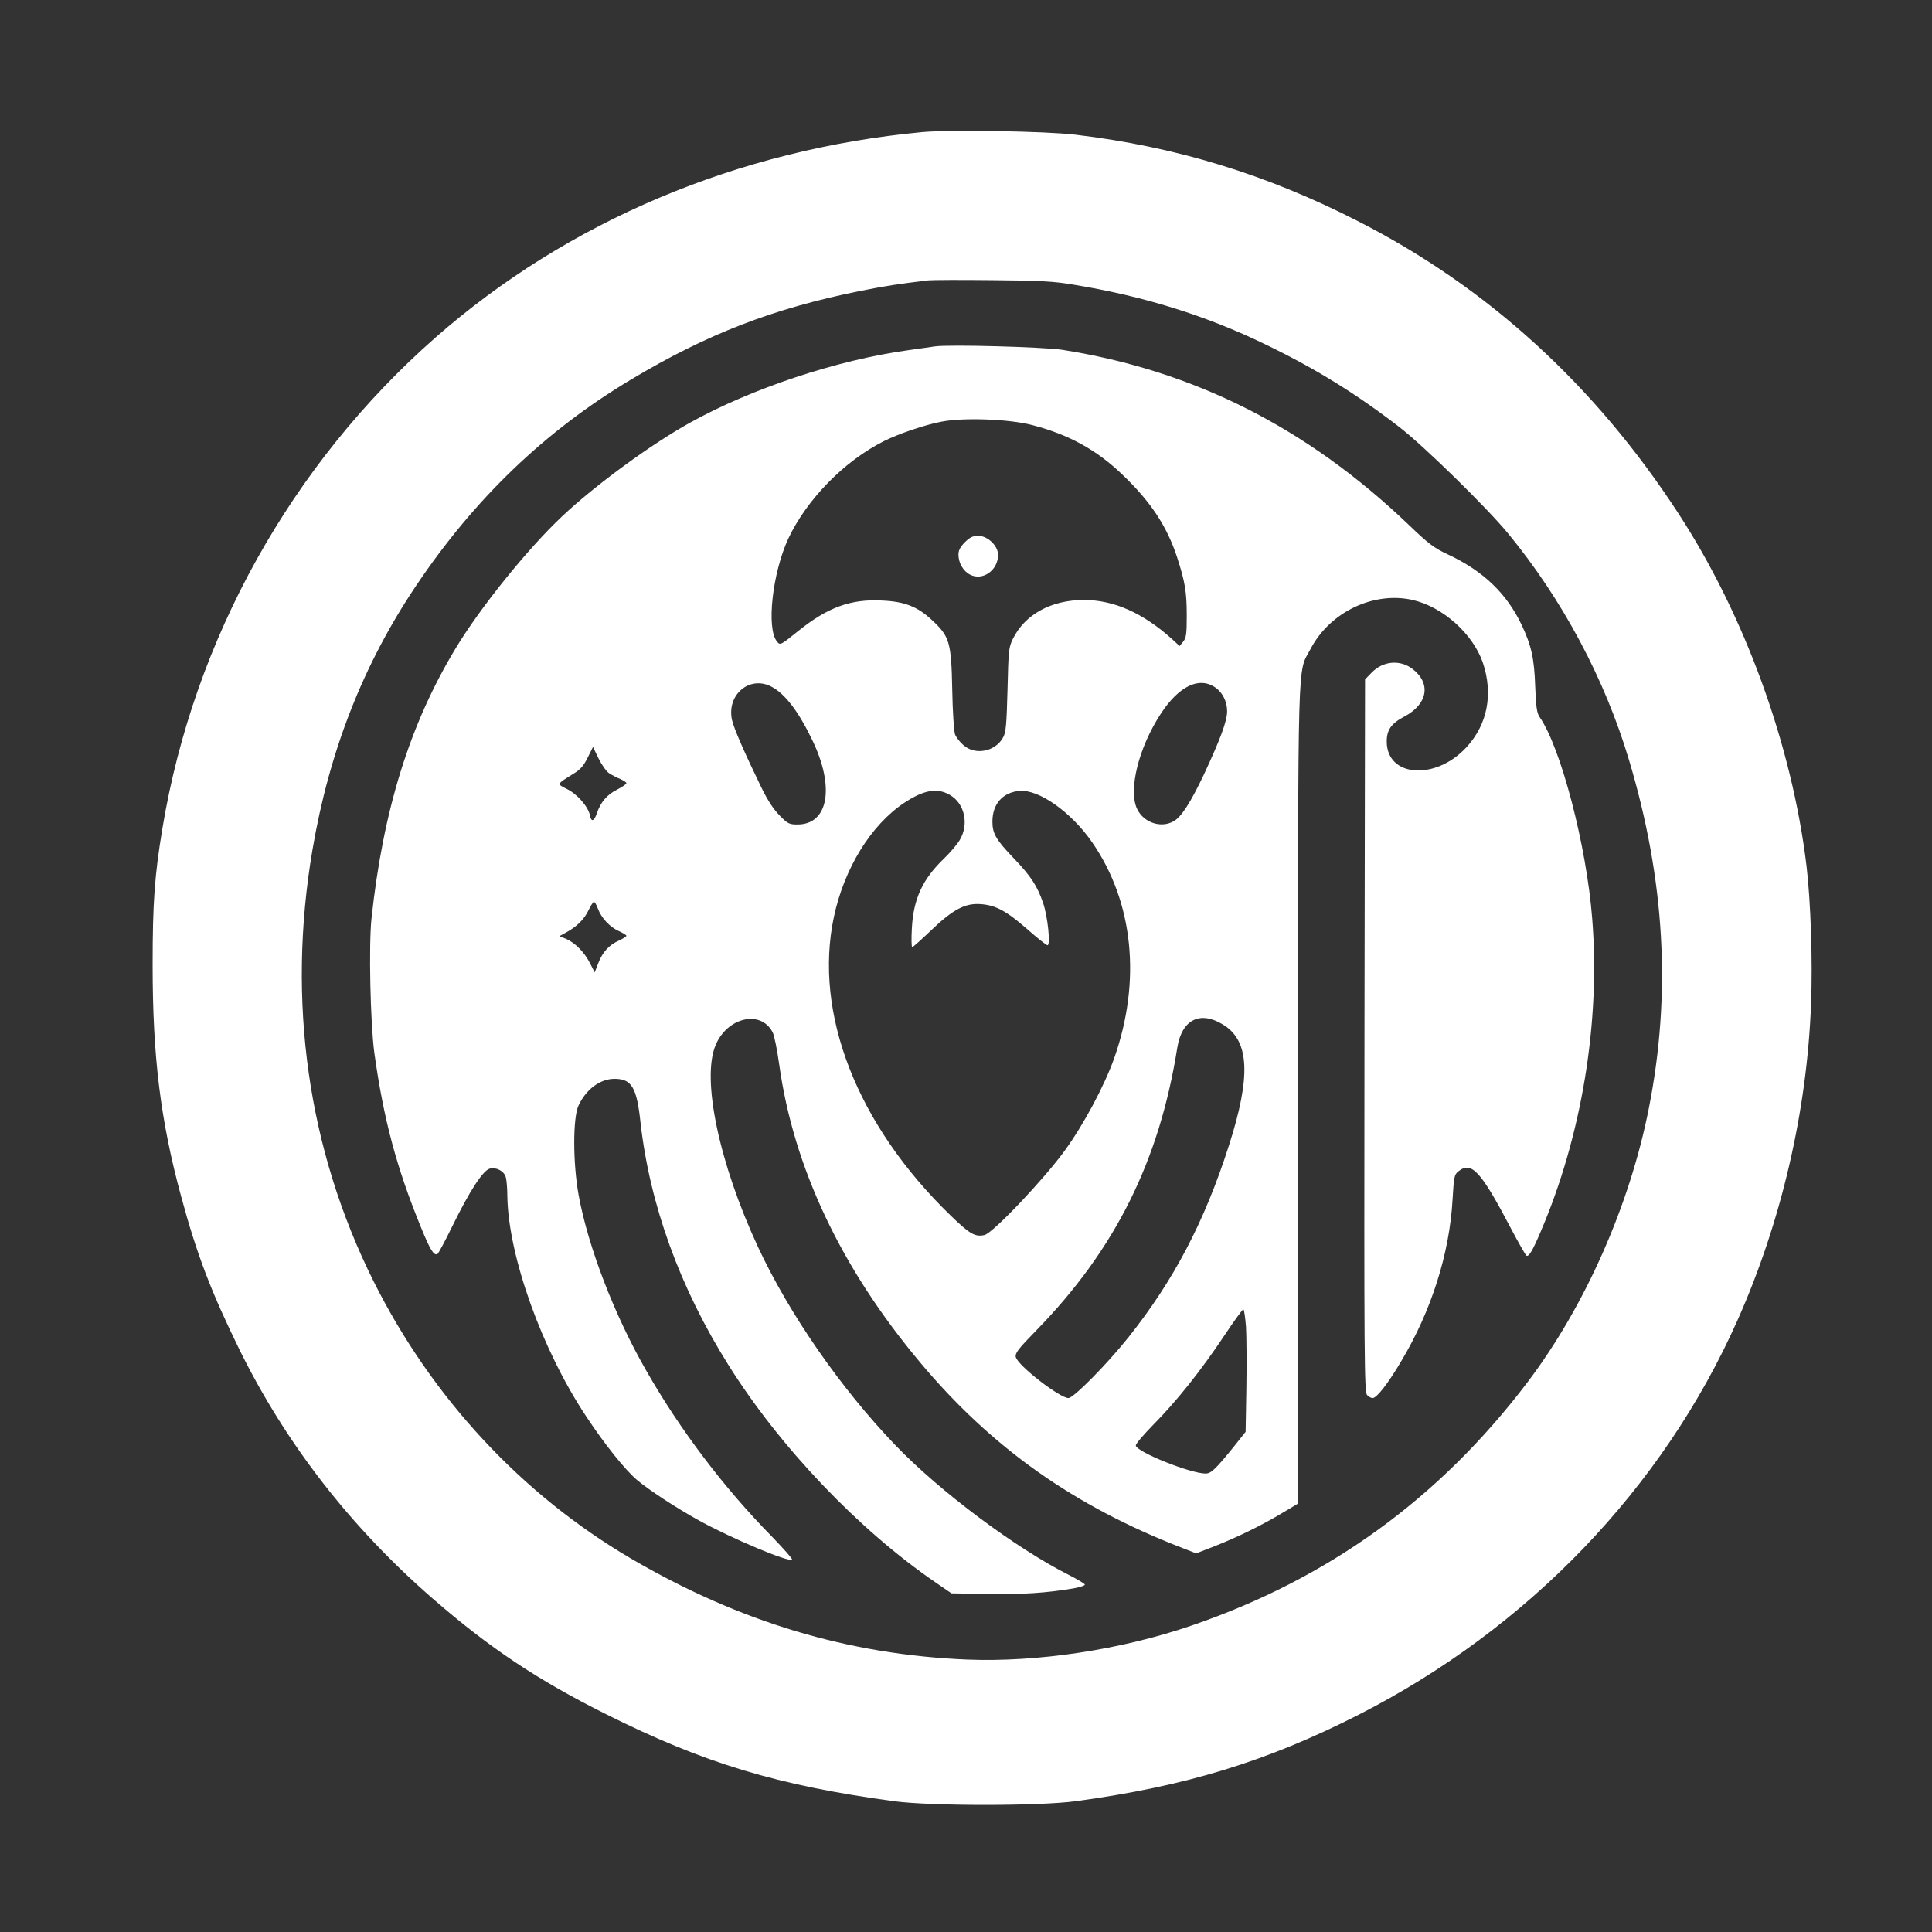
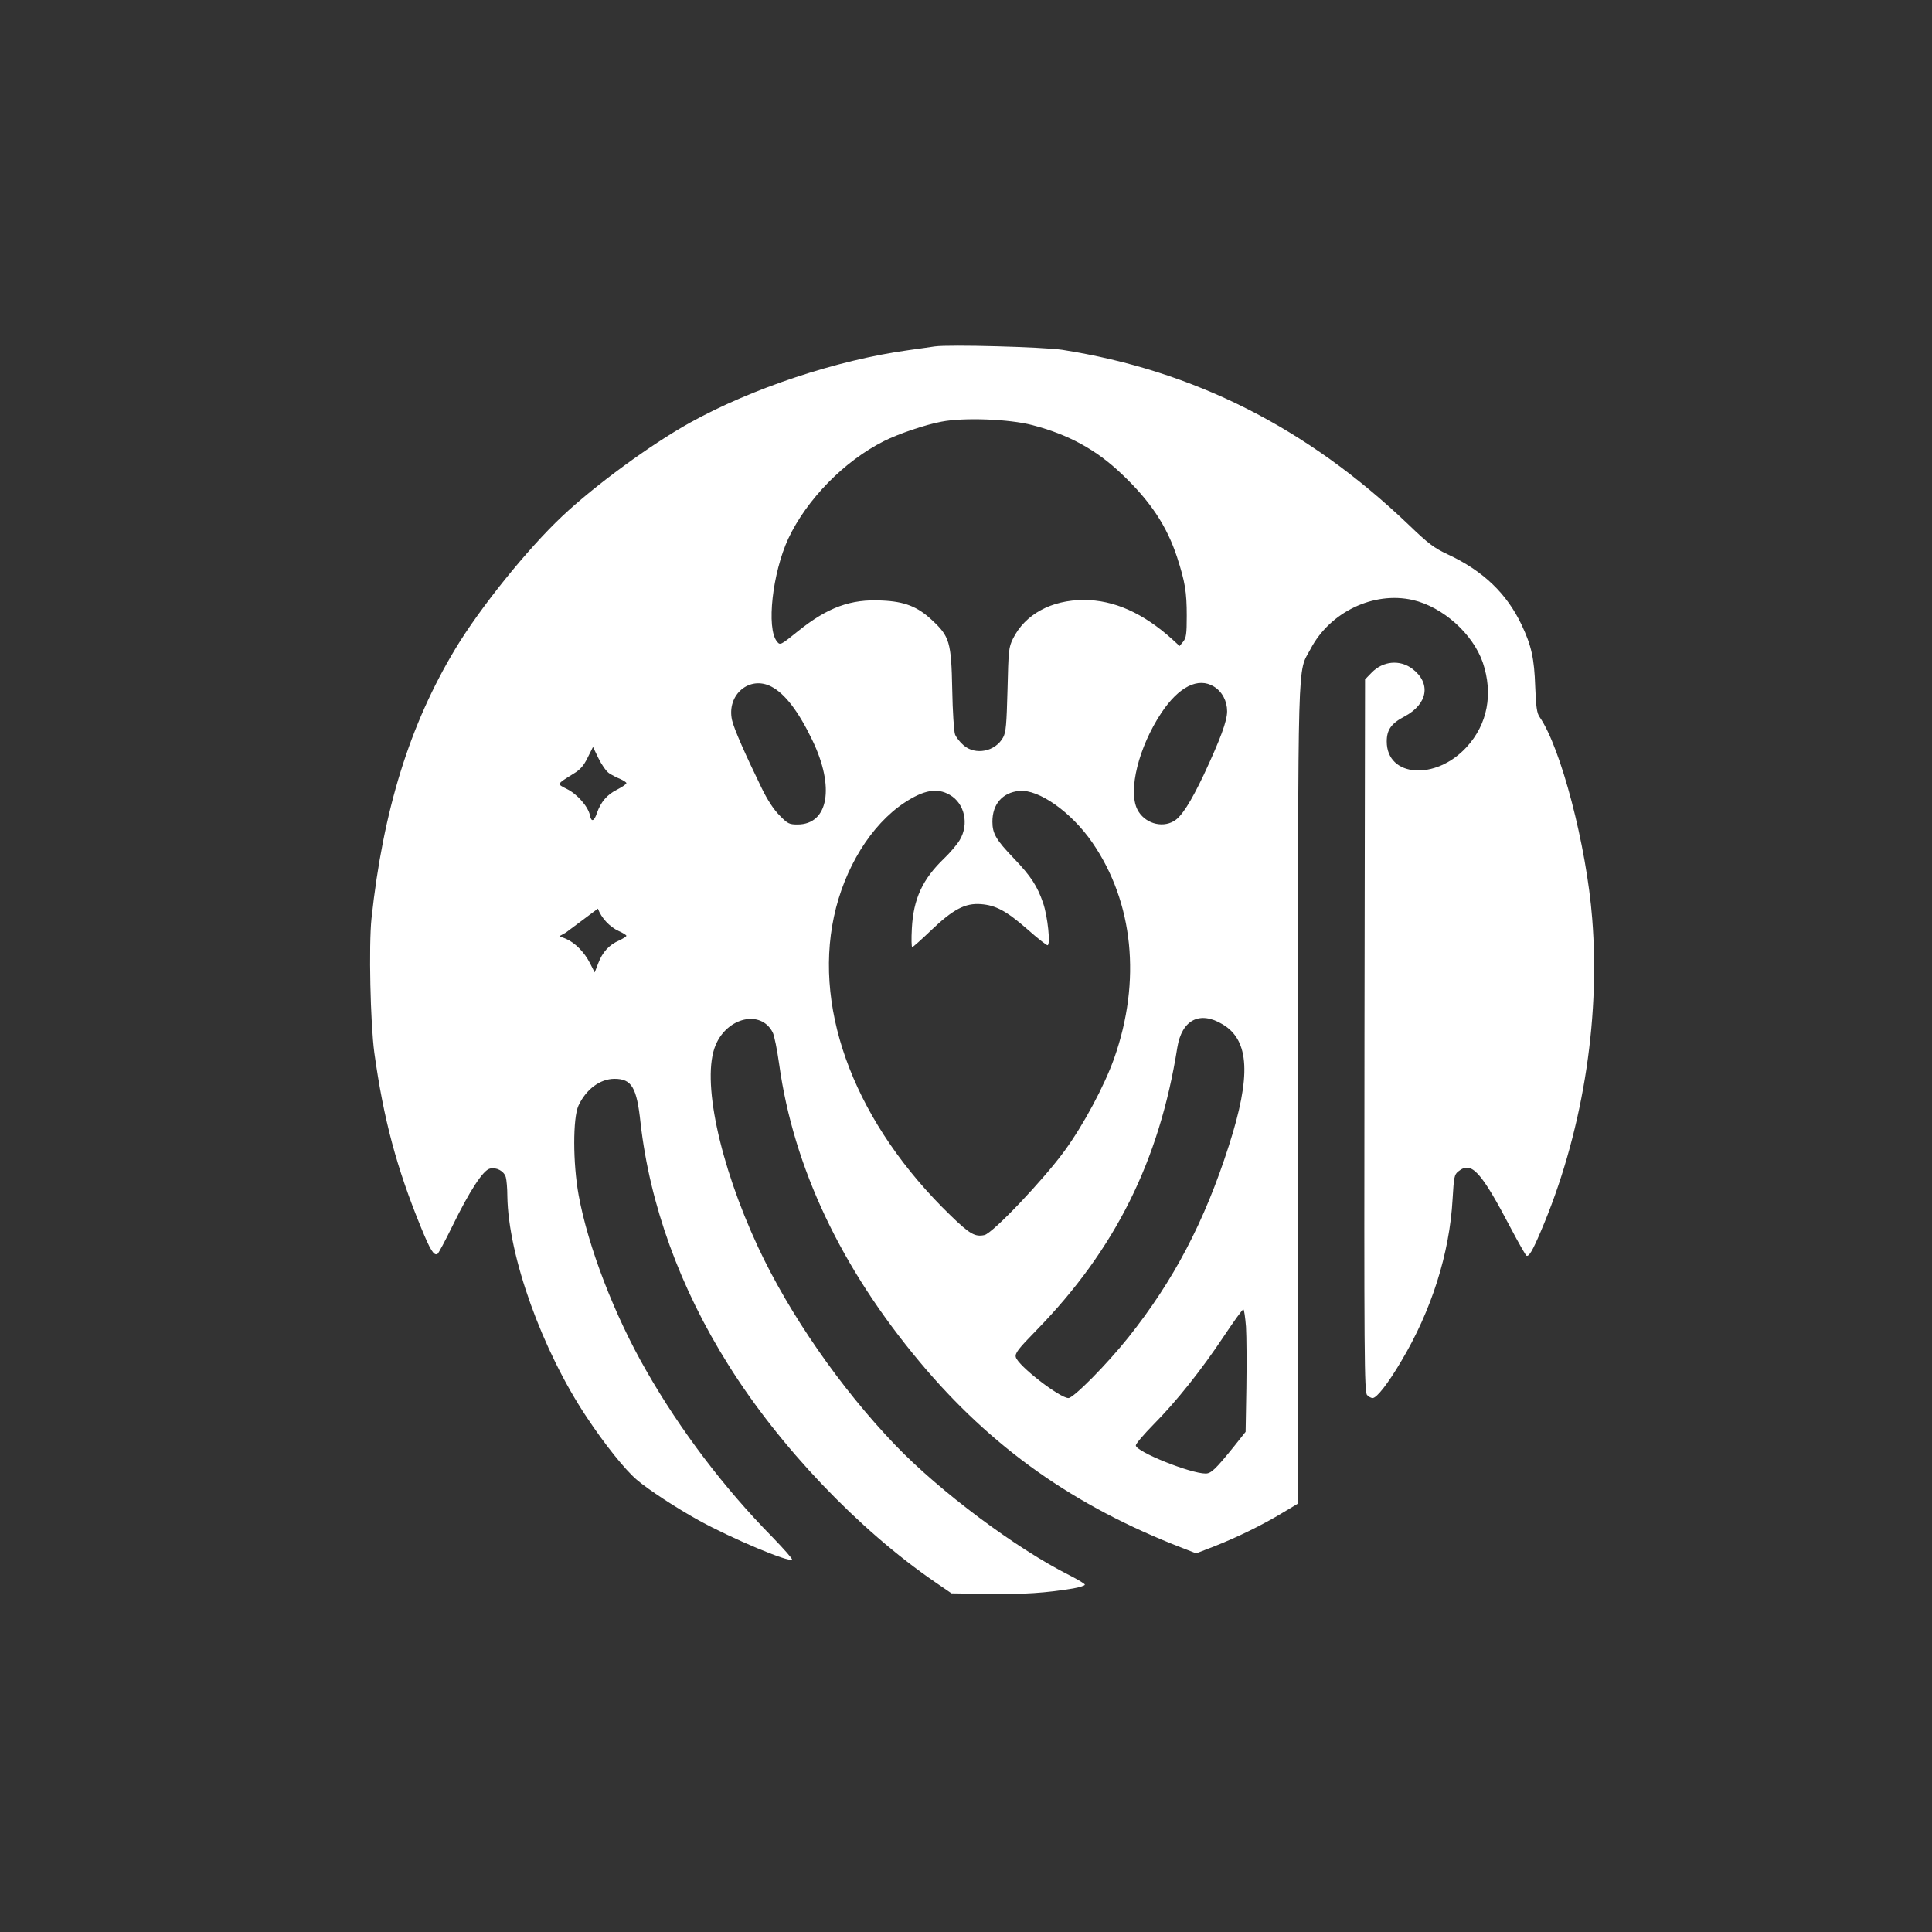
<svg xmlns="http://www.w3.org/2000/svg" version="1.0" width="1024pt" height="1024pt" viewBox="0 0 1024 1024" preserveAspectRatio="xMidYMid meet">
  <rect x="0" y="0" width="1024" height="1024" fill="#333333" stroke="none" />
  <g transform="translate(0,1024) scale(0.1,-0.1)" fill="#ffffff" stroke="none">
-     <path d="M4890 9540 c-979 -92 -1881 -473 -2583 -1090 -763 -671 -1280 -1599 -1446 -2600 -42 -252 -52 -397 -52 -725 0 -484 41 -821 151 -1226 84 -311 160 -508 310 -814 246 -498 589 -940 1025 -1319 299 -260 555 -431 920 -613 516 -258 909 -377 1525 -460 195 -26 765 -26 960 0 584 79 1015 211 1502 459 897 457 1611 1200 2007 2090 232 521 369 1109 390 1678 9 231 -2 543 -24 730 -77 639 -327 1329 -680 1870 -442 679 -1012 1199 -1700 1549 -483 247 -965 394 -1495 457 -158 19 -665 27 -810 14z m801 -809 c368 -60 700 -163 1015 -316 267 -129 481 -261 714 -441 130 -101 459 -423 572 -560 289 -351 514 -773 642 -1202 191 -637 225 -1241 105 -1847 -101 -513 -338 -1048 -642 -1450 -466 -615 -1054 -1042 -1782 -1291 -373 -128 -817 -195 -1190 -180 -629 26 -1207 200 -1780 535 -580 340 -1056 852 -1365 1470 -349 699 -460 1486 -324 2286 89 524 269 983 549 1400 309 461 683 820 1139 1093 404 242 756 378 1221 471 131 26 196 36 355 55 19 2 172 3 340 1 251 -2 327 -6 431 -24z" />
-     <path d="M4955 8404 c-16 -3 -79 -11 -140 -20 -378 -52 -832 -203 -1159 -385 -207 -115 -502 -331 -676 -495 -184 -173 -436 -486 -566 -702 -243 -403 -383 -856 -445 -1430 -15 -143 -6 -554 15 -712 49 -352 118 -610 248 -927 49 -120 68 -150 87 -139 5 3 41 70 79 148 91 186 162 295 198 304 35 9 76 -13 85 -46 4 -14 8 -59 8 -100 5 -318 184 -817 421 -1172 96 -145 203 -278 265 -331 62 -53 209 -149 330 -216 175 -96 476 -223 493 -207 3 4 -44 57 -104 119 -255 259 -488 566 -668 881 -170 295 -309 658 -359 931 -31 170 -31 410 -1 475 40 86 114 142 191 142 91 0 118 -45 138 -233 49 -433 208 -874 466 -1284 271 -433 689 -872 1096 -1151 l86 -59 196 -3 c185 -3 305 5 449 29 34 6 62 15 62 20 0 5 -37 27 -82 50 -284 143 -686 443 -923 690 -289 301 -561 693 -727 1049 -206 443 -301 891 -225 1071 62 148 240 188 302 68 9 -16 24 -93 35 -171 76 -546 328 -1079 746 -1578 379 -453 817 -763 1392 -985 l72 -28 98 38 c119 47 251 111 360 177 l82 49 0 2167 c0 2399 -4 2229 66 2362 103 197 335 307 542 260 160 -37 318 -179 371 -331 56 -166 26 -327 -86 -449 -163 -178 -423 -160 -423 30 0 62 24 96 95 133 123 66 141 176 41 252 -66 50 -156 42 -216 -20 l-35 -36 -3 -1889 c-2 -1709 -1 -1890 14 -1904 8 -9 22 -16 29 -16 22 0 82 77 151 194 161 269 257 572 273 860 7 118 9 130 30 147 70 57 119 4 282 -307 39 -74 75 -136 79 -139 13 -8 33 26 75 125 218 507 318 1111 274 1661 -30 387 -167 909 -279 1069 -14 20 -19 53 -23 160 -5 150 -20 218 -72 328 -79 166 -203 286 -392 374 -73 34 -103 57 -208 158 -537 513 -1137 816 -1835 926 -101 15 -599 29 -675 18z m516 -417 c192 -50 339 -130 475 -260 152 -144 239 -276 293 -441 42 -130 51 -183 51 -310 0 -97 -3 -117 -19 -137 l-19 -23 -38 35 c-155 140 -310 209 -469 209 -173 0 -312 -76 -376 -205 -23 -47 -24 -62 -29 -270 -5 -185 -8 -225 -23 -253 -41 -76 -148 -97 -210 -42 -19 16 -39 42 -45 57 -6 16 -13 123 -15 238 -5 253 -14 282 -108 369 -76 71 -145 98 -264 103 -166 9 -288 -36 -445 -162 -94 -76 -95 -76 -112 -55 -57 70 -24 363 60 545 98 208 296 411 507 517 75 38 219 87 305 103 118 23 359 14 481 -18z m-1383 -1386 c72 -37 144 -131 217 -283 121 -250 86 -448 -78 -448 -44 0 -52 4 -95 48 -31 31 -64 81 -96 147 -87 179 -146 313 -156 358 -30 134 92 238 208 178z m2346 0 c44 -27 70 -77 70 -131 0 -52 -36 -148 -124 -337 -69 -145 -118 -222 -158 -245 -66 -39 -158 -10 -194 62 -50 100 7 330 127 511 93 140 196 191 279 140z m-3206 -459 c15 -10 42 -24 60 -31 17 -8 32 -17 32 -22 0 -5 -22 -20 -49 -34 -53 -26 -87 -66 -107 -124 -15 -45 -30 -50 -37 -13 -9 46 -67 113 -122 140 -55 28 -57 24 36 82 35 21 53 42 74 85 l28 56 29 -60 c16 -33 41 -69 56 -79z m1806 -115 c79 -45 103 -155 53 -239 -14 -24 -51 -67 -82 -97 -115 -110 -164 -215 -172 -373 -3 -54 -2 -98 2 -98 4 0 49 40 100 89 117 112 181 145 263 139 80 -6 136 -36 248 -134 52 -46 100 -84 106 -84 17 0 1 153 -23 223 -31 91 -65 143 -155 237 -95 99 -114 132 -114 195 0 93 53 154 142 163 103 10 276 -112 387 -273 219 -317 261 -735 116 -1145 -52 -146 -161 -350 -262 -489 -113 -155 -380 -436 -425 -447 -50 -11 -78 5 -180 104 -496 480 -727 1072 -618 1583 55 258 197 487 373 604 103 68 174 81 241 42z m-1865 -603 c18 -49 62 -97 111 -119 22 -10 40 -21 40 -25 0 -4 -18 -15 -39 -25 -53 -23 -88 -62 -110 -120 l-19 -49 -25 49 c-30 59 -79 108 -127 129 l-35 14 34 19 c57 30 98 71 120 118 12 25 25 45 29 45 4 0 14 -16 21 -36z m3311 -613 c143 -85 152 -274 33 -644 -129 -403 -293 -715 -532 -1015 -114 -143 -291 -322 -318 -322 -46 0 -268 172 -279 217 -5 20 11 42 108 141 418 428 653 899 748 1500 24 147 119 196 240 123z m124 -1603 c3 -51 4 -197 2 -325 l-4 -232 -62 -78 c-97 -120 -121 -143 -150 -143 -81 0 -370 116 -370 149 0 9 42 58 94 111 122 123 254 289 373 468 52 78 98 142 103 142 4 0 10 -42 14 -92z" />
-     <path d="M5114 7366 c-24 -24 -34 -43 -34 -65 0 -45 25 -88 62 -107 66 -34 148 23 148 105 0 48 -55 101 -105 101 -29 0 -45 -8 -71 -34z" />
+     <path d="M4955 8404 c-16 -3 -79 -11 -140 -20 -378 -52 -832 -203 -1159 -385 -207 -115 -502 -331 -676 -495 -184 -173 -436 -486 -566 -702 -243 -403 -383 -856 -445 -1430 -15 -143 -6 -554 15 -712 49 -352 118 -610 248 -927 49 -120 68 -150 87 -139 5 3 41 70 79 148 91 186 162 295 198 304 35 9 76 -13 85 -46 4 -14 8 -59 8 -100 5 -318 184 -817 421 -1172 96 -145 203 -278 265 -331 62 -53 209 -149 330 -216 175 -96 476 -223 493 -207 3 4 -44 57 -104 119 -255 259 -488 566 -668 881 -170 295 -309 658 -359 931 -31 170 -31 410 -1 475 40 86 114 142 191 142 91 0 118 -45 138 -233 49 -433 208 -874 466 -1284 271 -433 689 -872 1096 -1151 l86 -59 196 -3 c185 -3 305 5 449 29 34 6 62 15 62 20 0 5 -37 27 -82 50 -284 143 -686 443 -923 690 -289 301 -561 693 -727 1049 -206 443 -301 891 -225 1071 62 148 240 188 302 68 9 -16 24 -93 35 -171 76 -546 328 -1079 746 -1578 379 -453 817 -763 1392 -985 l72 -28 98 38 c119 47 251 111 360 177 l82 49 0 2167 c0 2399 -4 2229 66 2362 103 197 335 307 542 260 160 -37 318 -179 371 -331 56 -166 26 -327 -86 -449 -163 -178 -423 -160 -423 30 0 62 24 96 95 133 123 66 141 176 41 252 -66 50 -156 42 -216 -20 l-35 -36 -3 -1889 c-2 -1709 -1 -1890 14 -1904 8 -9 22 -16 29 -16 22 0 82 77 151 194 161 269 257 572 273 860 7 118 9 130 30 147 70 57 119 4 282 -307 39 -74 75 -136 79 -139 13 -8 33 26 75 125 218 507 318 1111 274 1661 -30 387 -167 909 -279 1069 -14 20 -19 53 -23 160 -5 150 -20 218 -72 328 -79 166 -203 286 -392 374 -73 34 -103 57 -208 158 -537 513 -1137 816 -1835 926 -101 15 -599 29 -675 18z m516 -417 c192 -50 339 -130 475 -260 152 -144 239 -276 293 -441 42 -130 51 -183 51 -310 0 -97 -3 -117 -19 -137 l-19 -23 -38 35 c-155 140 -310 209 -469 209 -173 0 -312 -76 -376 -205 -23 -47 -24 -62 -29 -270 -5 -185 -8 -225 -23 -253 -41 -76 -148 -97 -210 -42 -19 16 -39 42 -45 57 -6 16 -13 123 -15 238 -5 253 -14 282 -108 369 -76 71 -145 98 -264 103 -166 9 -288 -36 -445 -162 -94 -76 -95 -76 -112 -55 -57 70 -24 363 60 545 98 208 296 411 507 517 75 38 219 87 305 103 118 23 359 14 481 -18z m-1383 -1386 c72 -37 144 -131 217 -283 121 -250 86 -448 -78 -448 -44 0 -52 4 -95 48 -31 31 -64 81 -96 147 -87 179 -146 313 -156 358 -30 134 92 238 208 178z m2346 0 c44 -27 70 -77 70 -131 0 -52 -36 -148 -124 -337 -69 -145 -118 -222 -158 -245 -66 -39 -158 -10 -194 62 -50 100 7 330 127 511 93 140 196 191 279 140z m-3206 -459 c15 -10 42 -24 60 -31 17 -8 32 -17 32 -22 0 -5 -22 -20 -49 -34 -53 -26 -87 -66 -107 -124 -15 -45 -30 -50 -37 -13 -9 46 -67 113 -122 140 -55 28 -57 24 36 82 35 21 53 42 74 85 l28 56 29 -60 c16 -33 41 -69 56 -79z m1806 -115 c79 -45 103 -155 53 -239 -14 -24 -51 -67 -82 -97 -115 -110 -164 -215 -172 -373 -3 -54 -2 -98 2 -98 4 0 49 40 100 89 117 112 181 145 263 139 80 -6 136 -36 248 -134 52 -46 100 -84 106 -84 17 0 1 153 -23 223 -31 91 -65 143 -155 237 -95 99 -114 132 -114 195 0 93 53 154 142 163 103 10 276 -112 387 -273 219 -317 261 -735 116 -1145 -52 -146 -161 -350 -262 -489 -113 -155 -380 -436 -425 -447 -50 -11 -78 5 -180 104 -496 480 -727 1072 -618 1583 55 258 197 487 373 604 103 68 174 81 241 42z m-1865 -603 c18 -49 62 -97 111 -119 22 -10 40 -21 40 -25 0 -4 -18 -15 -39 -25 -53 -23 -88 -62 -110 -120 l-19 -49 -25 49 c-30 59 -79 108 -127 129 l-35 14 34 19 z m3311 -613 c143 -85 152 -274 33 -644 -129 -403 -293 -715 -532 -1015 -114 -143 -291 -322 -318 -322 -46 0 -268 172 -279 217 -5 20 11 42 108 141 418 428 653 899 748 1500 24 147 119 196 240 123z m124 -1603 c3 -51 4 -197 2 -325 l-4 -232 -62 -78 c-97 -120 -121 -143 -150 -143 -81 0 -370 116 -370 149 0 9 42 58 94 111 122 123 254 289 373 468 52 78 98 142 103 142 4 0 10 -42 14 -92z" />
  </g>
</svg>